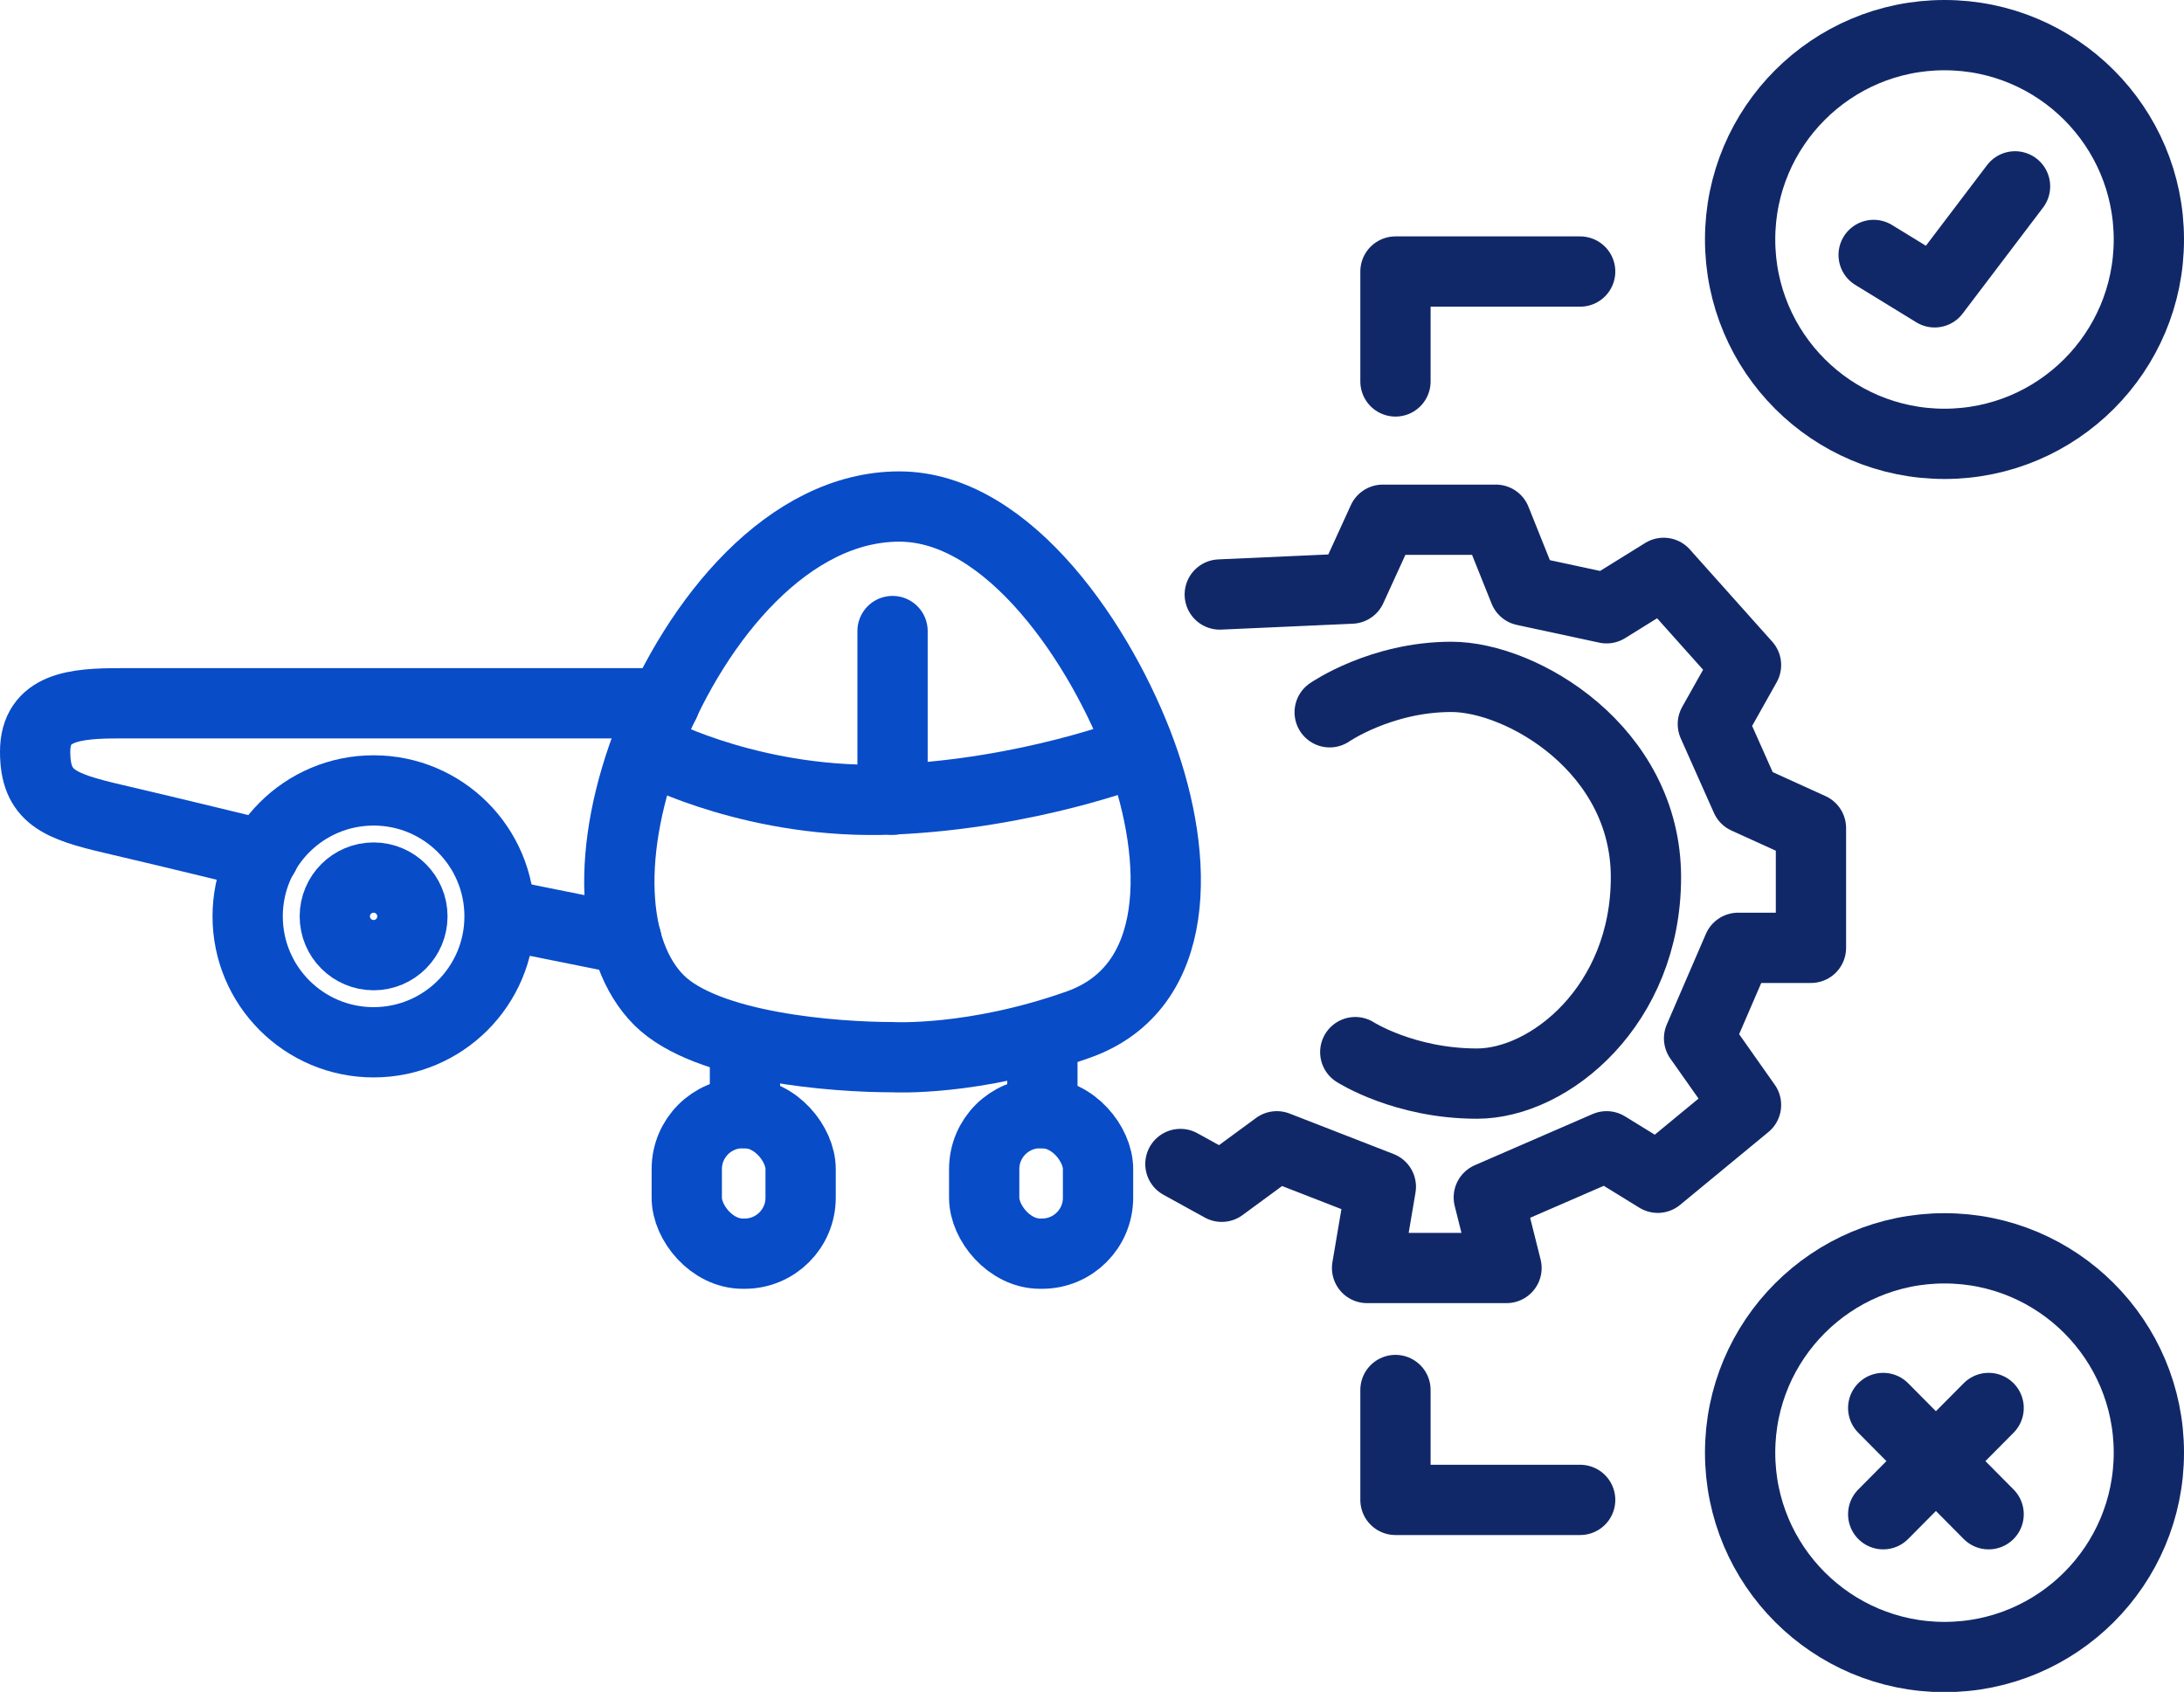
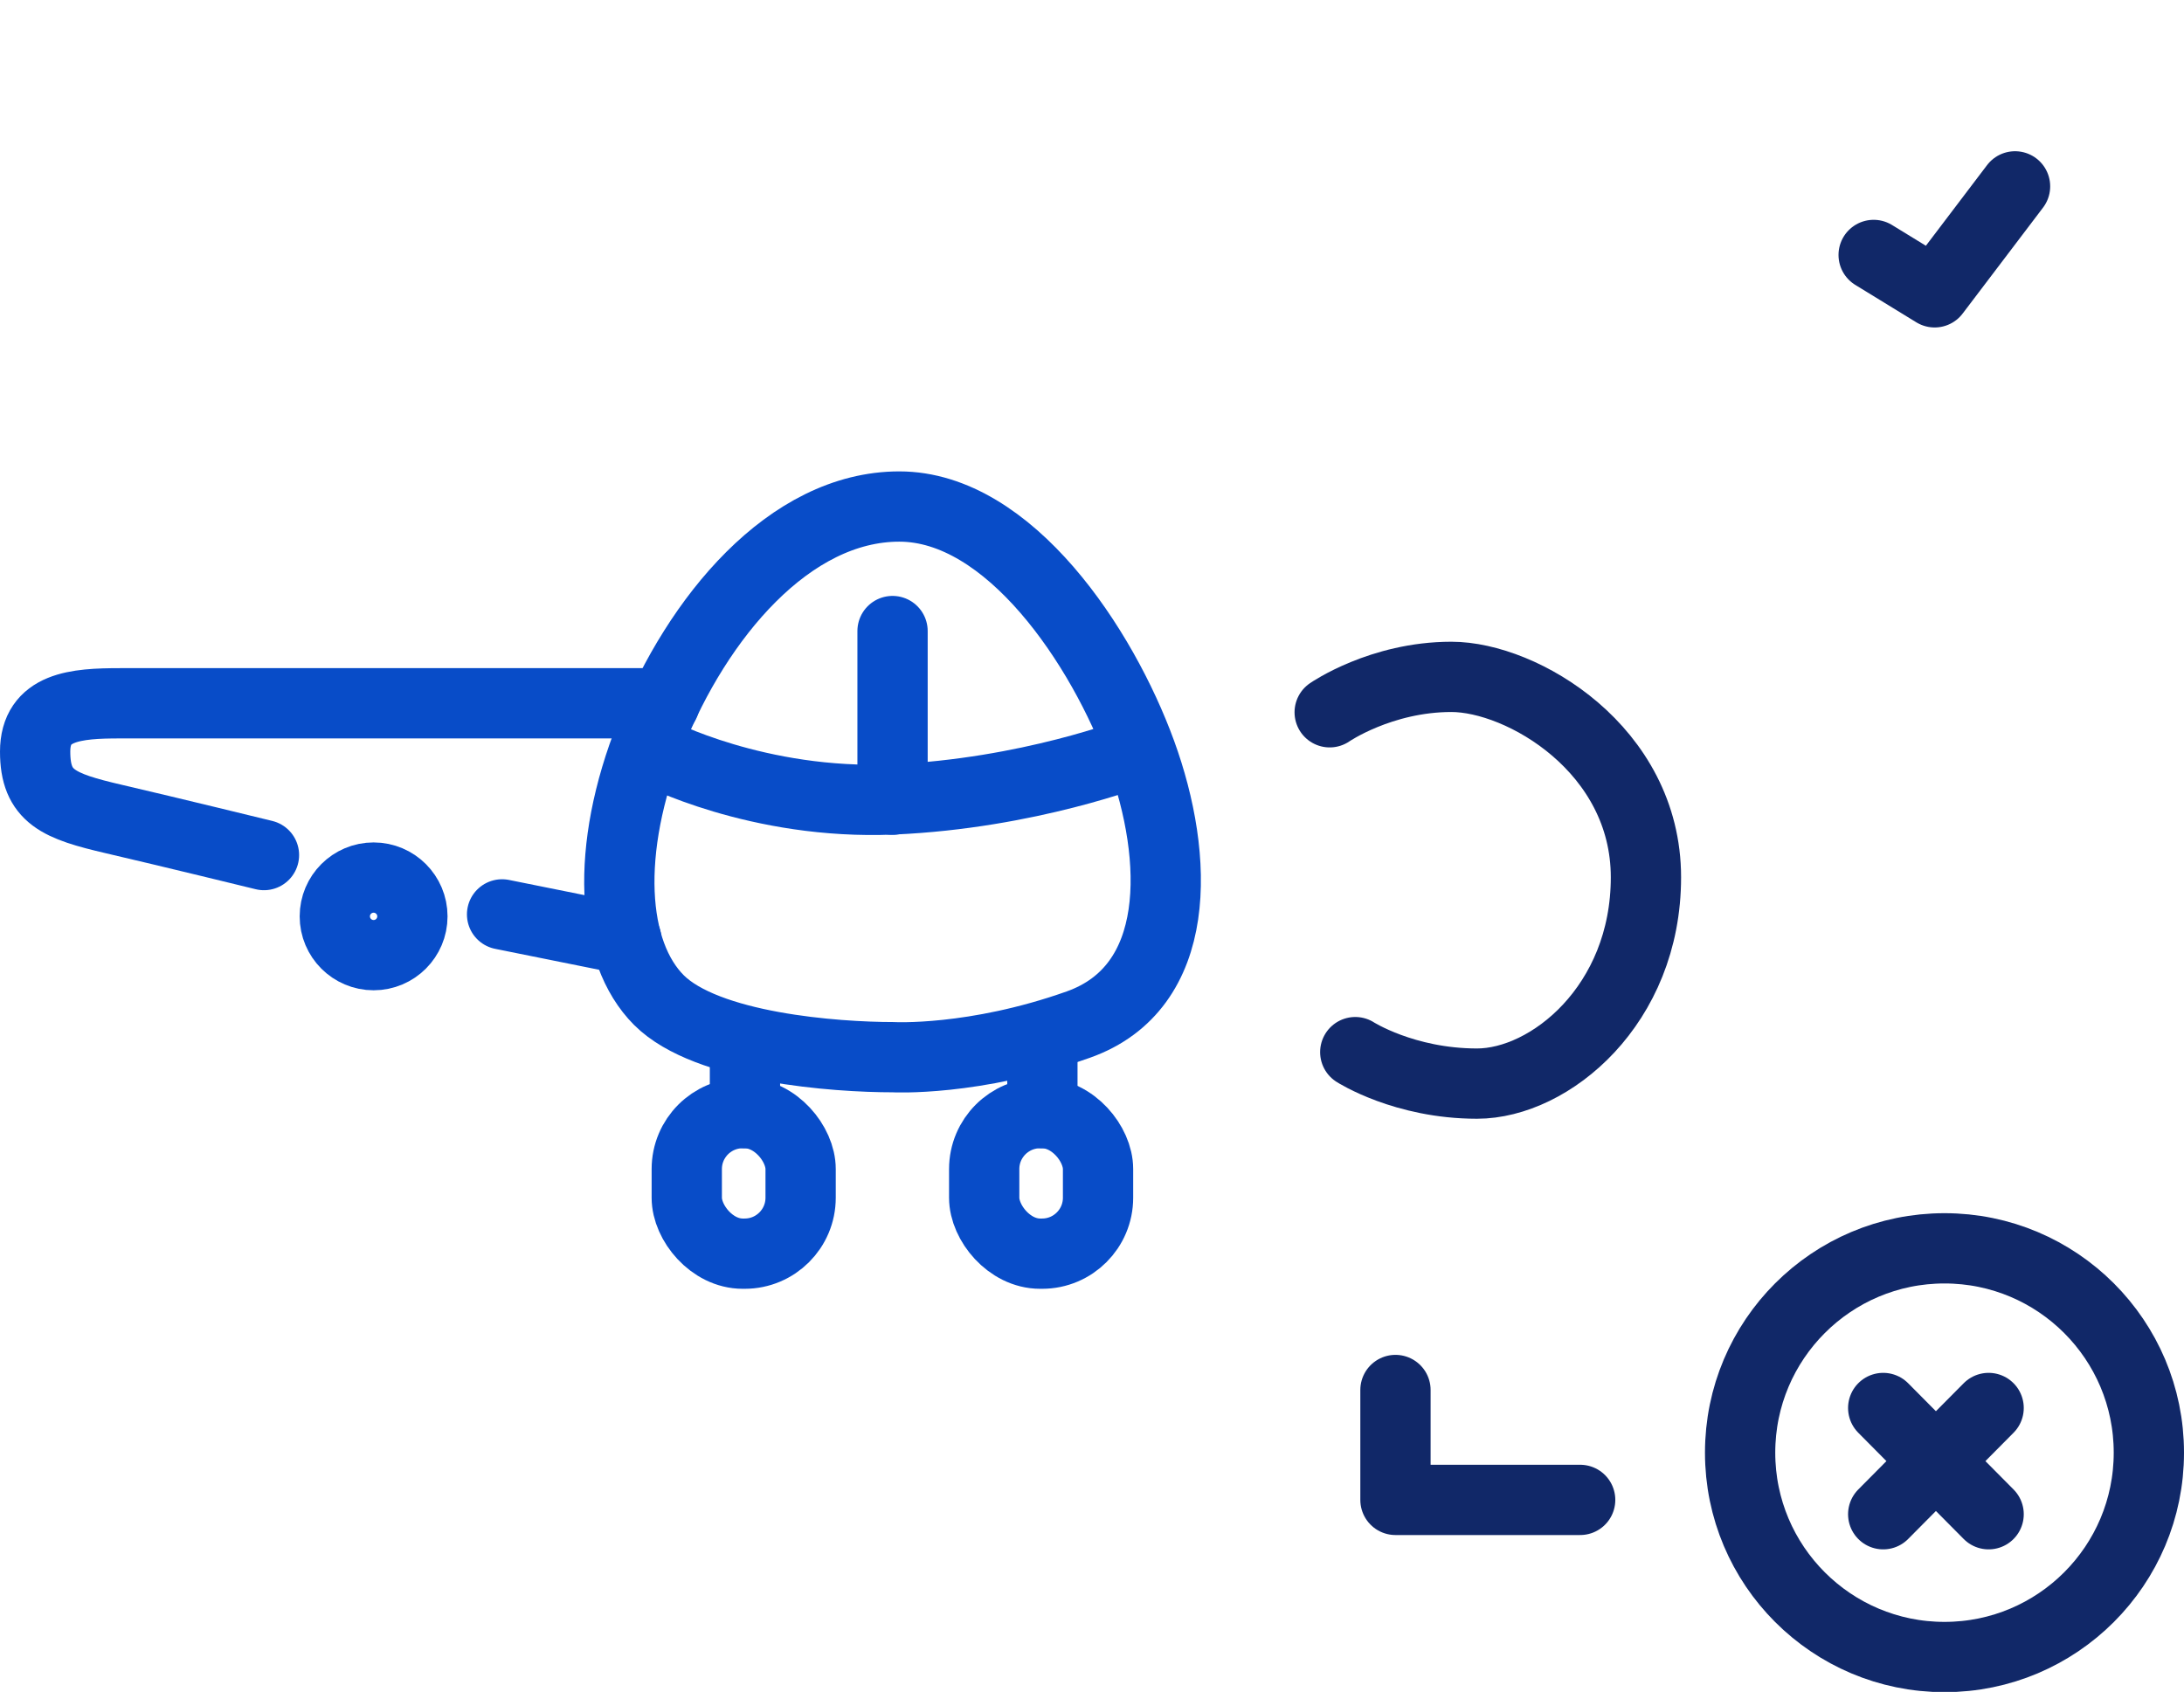
<svg xmlns="http://www.w3.org/2000/svg" id="Layer_2" data-name="Layer 2" viewBox="0 0 77.69 60.19">
  <defs>
    <style>
      .cls-1 {
        stroke: #084cc8;
      }

      .cls-1, .cls-2 {
        fill: none;
        stroke-linecap: round;
        stroke-linejoin: round;
        stroke-width: 2.5px;
      }

      .cls-2 {
        stroke: #112868;
      }
    </style>
  </defs>
  <g id="Layer_1-2" data-name="Layer 1">
    <g>
      <g>
        <path class="cls-1" d="m31.77,37.61c-2.04,0-6.63-.33-8.33-2.03s-1.94-5.33-.29-9.46,4.92-8.1,8.84-8.1,7.23,5,8.6,8.76,1.49,8.35-2.23,9.67-6.59,1.16-6.59,1.16Z" />
        <path class="cls-1" d="m23.32,26.75s3.63,1.9,8.45,1.69,8.62-1.69,8.62-1.69" />
        <line class="cls-1" x1="31.75" y1="22.45" x2="31.75" y2="28.45" />
        <line class="cls-1" x1="26.5" y1="37.41" x2="26.5" y2="39.6" />
        <rect class="cls-1" x="24.43" y="39.6" width="4.05" height="5" rx="1.99" ry="1.99" />
        <line class="cls-1" x1="37.08" y1="37.41" x2="37.08" y2="39.6" />
        <rect class="cls-1" x="35.01" y="39.6" width="4.05" height="5" rx="1.99" ry="1.99" />
        <g>
          <path class="cls-1" d="m23.64,25.02H4.27c-1.57,0-3.02.11-3.02,1.72s.83,1.94,2.81,2.4,5.33,1.28,5.33,1.28" />
          <line class="cls-1" x1="17.86" y1="32.53" x2="22.28" y2="33.42" />
-           <circle class="cls-1" cx="13.29" cy="32.6" r="4.48" />
          <circle class="cls-1" cx="13.29" cy="32.6" r="1.38" />
        </g>
      </g>
-       <polyline class="cls-2" points="49.64 13.57 49.64 9.66 56.21 9.66" />
      <polyline class="cls-2" points="49.64 49.45 49.64 53.36 56.21 53.36" />
      <g>
-         <circle class="cls-2" cx="69.17" cy="8.52" r="7.27" />
        <polyline class="cls-2" points="66.65 9.07 68.82 10.4 71.68 6.63" />
      </g>
      <g>
        <circle class="cls-2" cx="69.17" cy="51.68" r="7.27" />
        <line class="cls-2" x1="66.99" y1="50.09" x2="70.74" y2="53.87" />
        <line class="cls-2" x1="70.74" y1="50.09" x2="66.99" y2="53.87" />
      </g>
-       <polyline class="cls-2" points="41.99 41.41 43.46 42.22 45.42 40.78 49.12 42.22 48.63 45.11 53.59 45.11 52.96 42.6 57.15 40.78 58.97 41.9 62.11 39.31 60.44 36.94 61.83 33.72 64.42 33.72 64.42 29.46 62.11 28.41 60.93 25.76 62.11 23.66 59.18 20.38 57.15 21.64 54.22 21.01 53.21 18.49 49.19 18.49 48.07 20.94 43.39 21.15" />
      <path class="cls-2" d="m47.3,25.34s1.82-1.26,4.33-1.26,6.92,2.58,6.92,7.13-3.42,7.34-6.01,7.34-4.33-1.12-4.33-1.12" />
    </g>
  </g>
</svg>